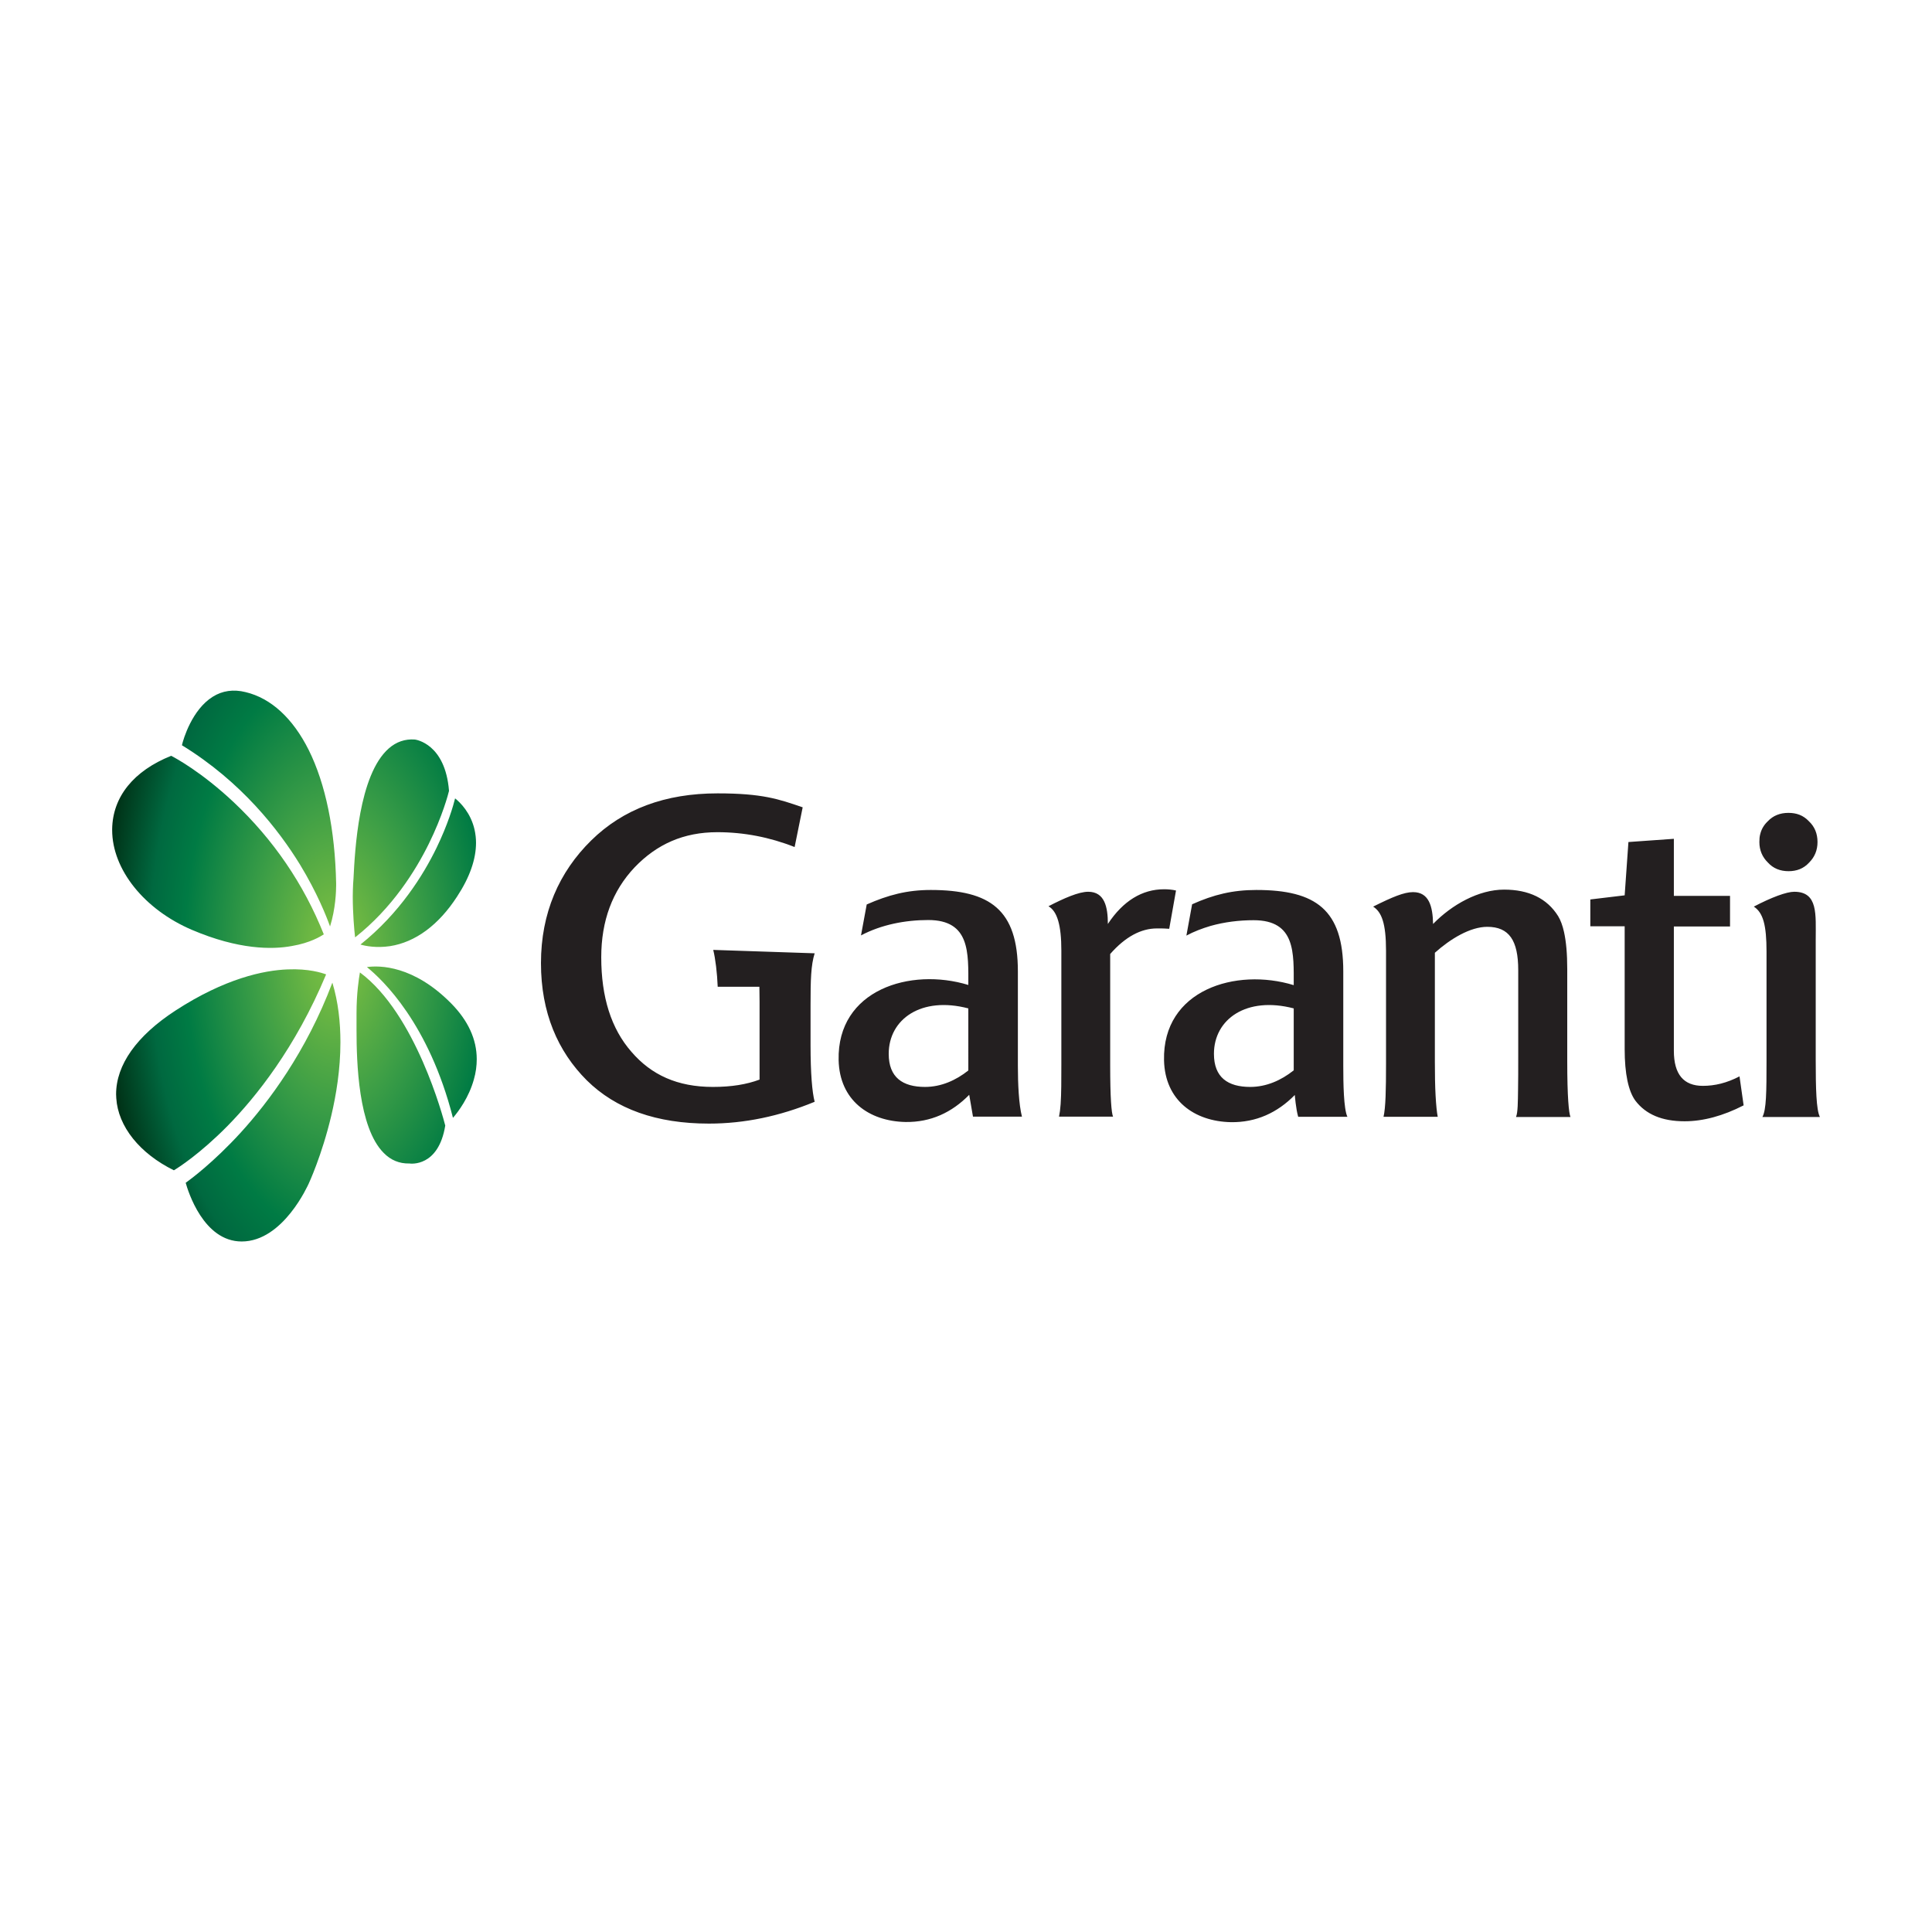
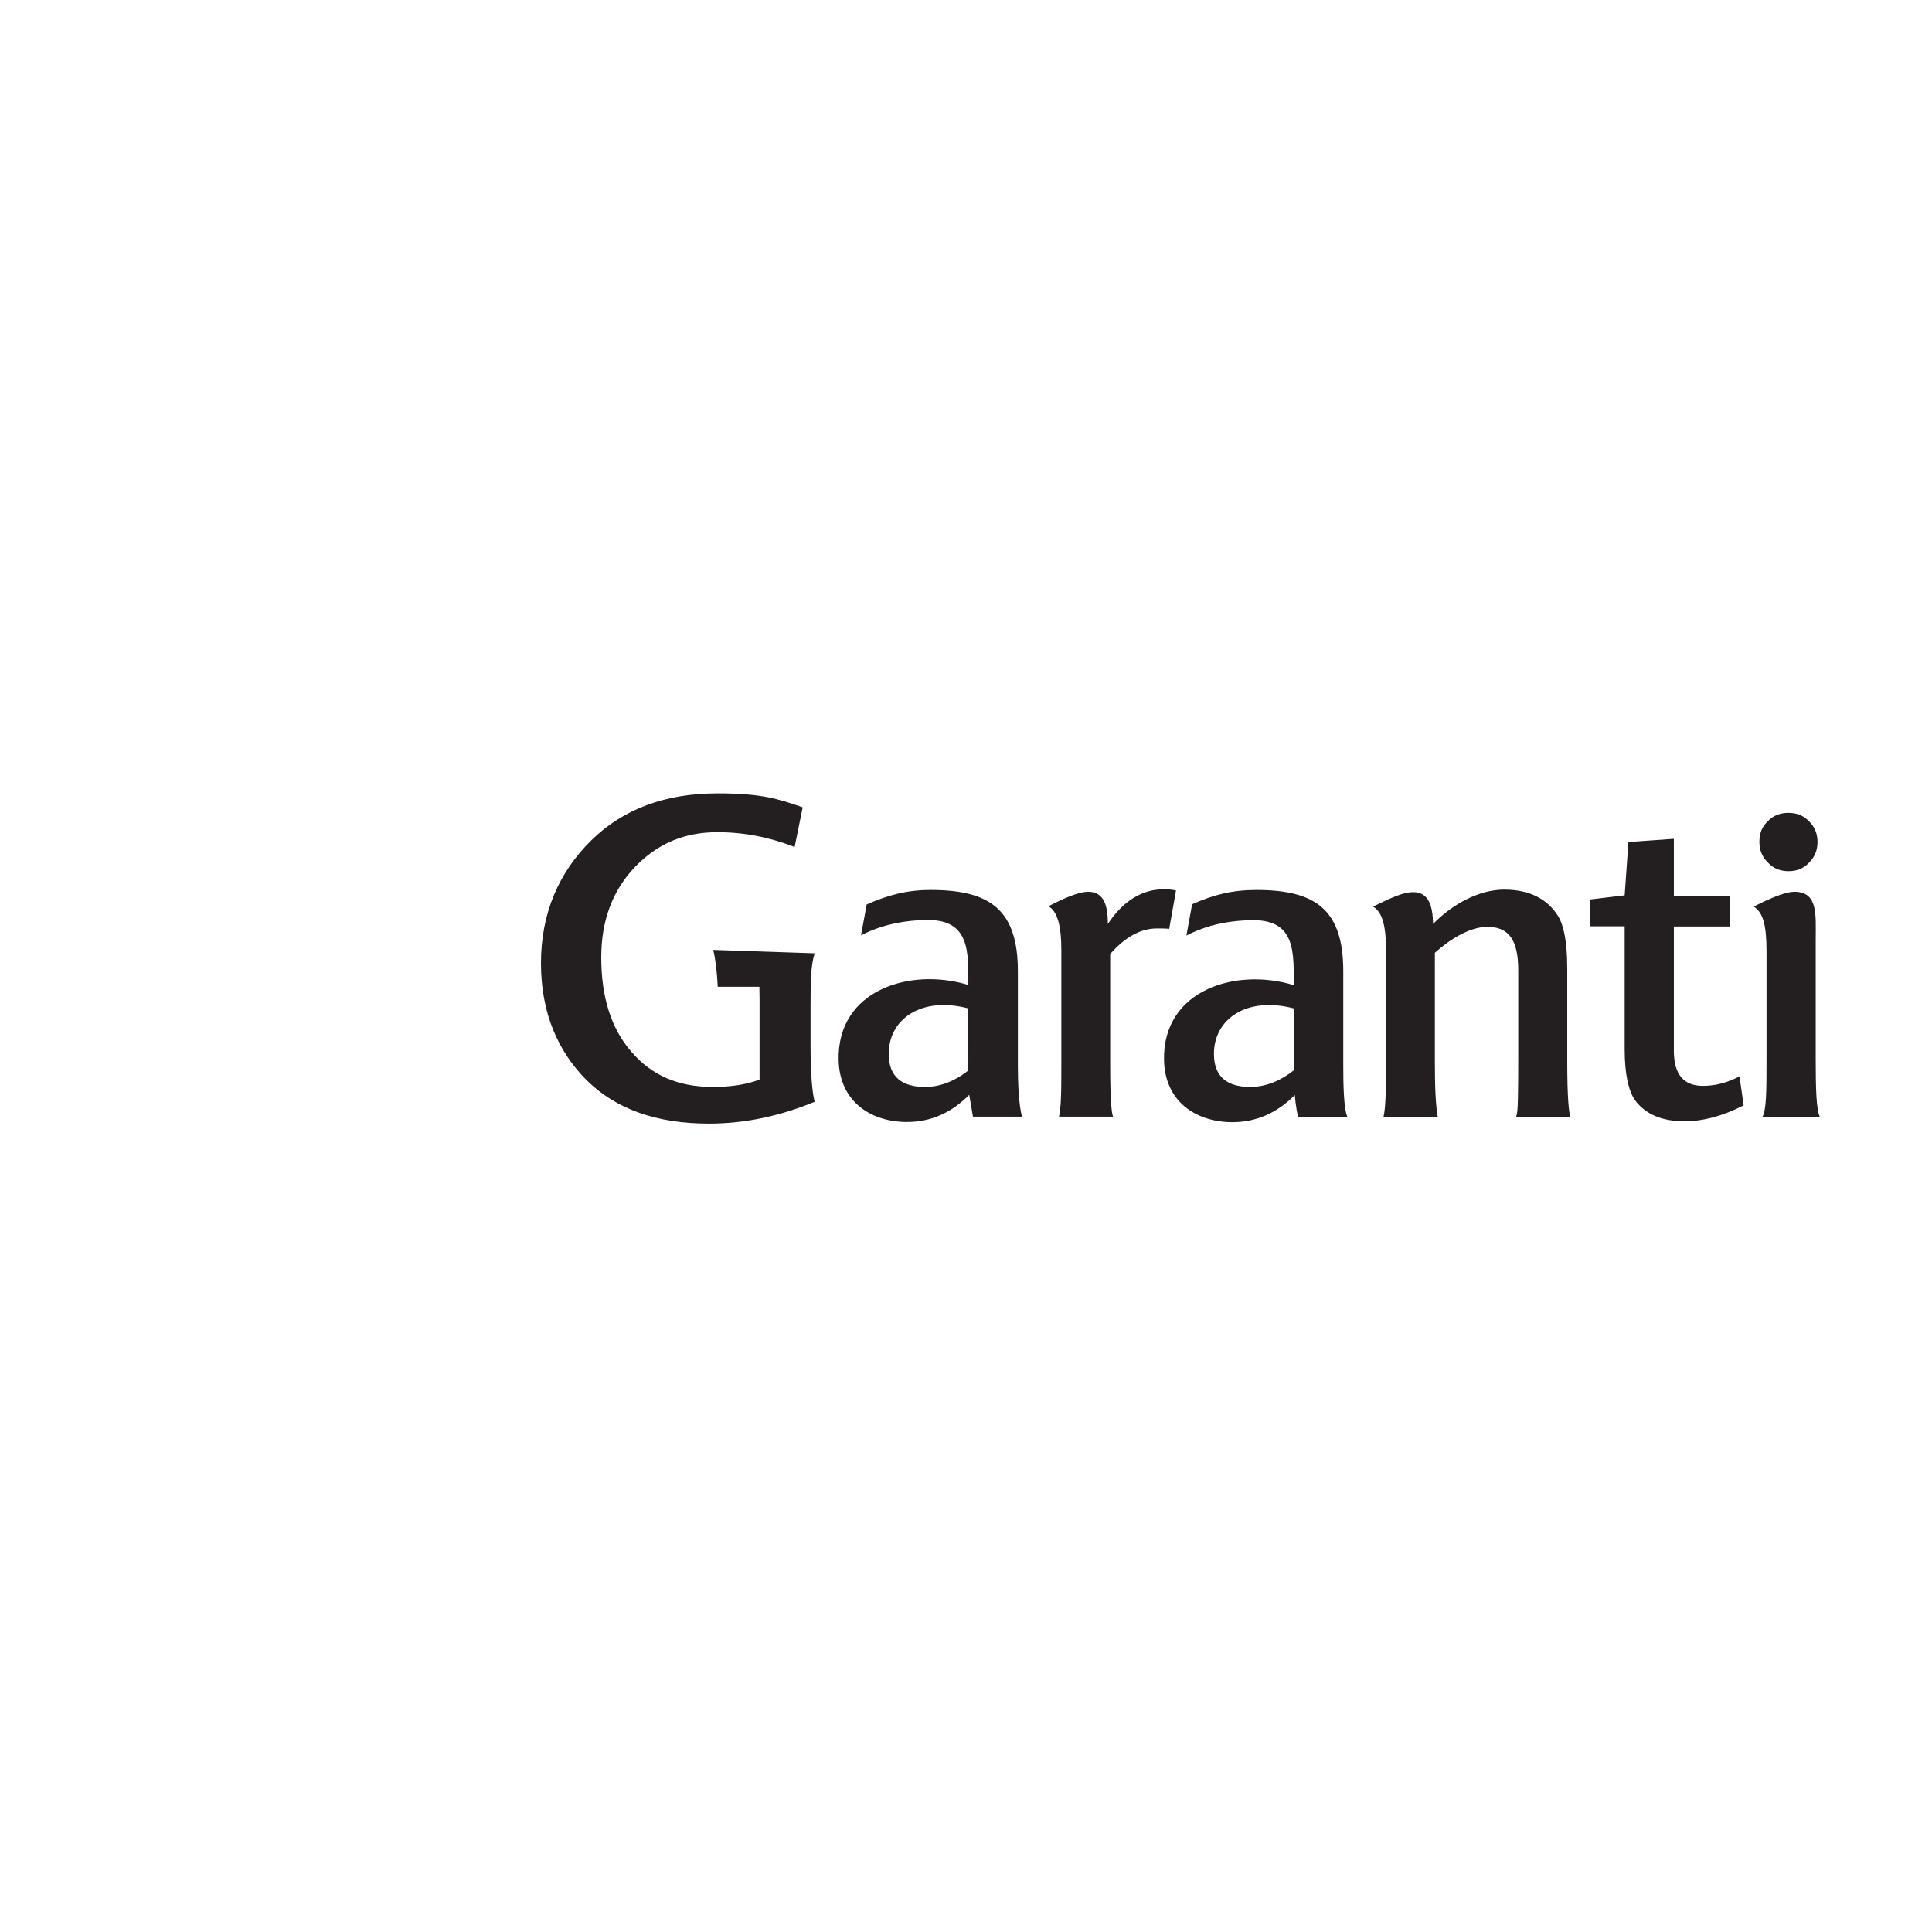
<svg xmlns="http://www.w3.org/2000/svg" xmlns:xlink="http://www.w3.org/1999/xlink" version="1.1" id="Layer_1" x="0px" y="0px" viewBox="0 0 1080 1080" style="enable-background:new 0 0 1080 1080;" xml:space="preserve">
  <style type="text/css">
	
		.st0{clip-path:url(#SVGID_00000050640695673390264040000002175375426153908666_);fill:url(#SVGID_00000173883188520635163420000002307030983925522082_);}
	.st1{fill:#231F20;}
	.st2{fill:#00428A;}
	.st3{fill:#FFFFFF;}
	.st4{fill-rule:evenodd;clip-rule:evenodd;fill:#005696;}
	.st5{fill-rule:evenodd;clip-rule:evenodd;fill:#E86848;}
	.st6{fill:#005696;}
	.st7{fill-rule:evenodd;clip-rule:evenodd;fill:#878786;}
	.st8{clip-path:url(#SVGID_00000118356143997663888520000010791431706736621971_);}
	.st9{clip-path:url(#SVGID_00000176738737874982915580000003856446792600986013_);}
	.st10{fill:url(#SVGID_00000132771393633683680090000006068717900393282440_);}
	.st11{clip-path:url(#SVGID_00000027563281898510292640000003844724062046471298_);}
	.st12{clip-path:url(#SVGID_00000078010152159136058630000012401751786091350695_);}
	.st13{fill:url(#SVGID_00000071526560438090585820000012207044056368701848_);}
	.st14{clip-path:url(#SVGID_00000168093855706197128770000006963429500234528398_);}
	.st15{clip-path:url(#SVGID_00000133506072057521972120000005714901888310608311_);}
	.st16{fill:url(#SVGID_00000008146060965653794630000003242249779457728953_);}
	.st17{clip-path:url(#SVGID_00000036214123182932183440000005435224421393825425_);}
	.st18{clip-path:url(#SVGID_00000067928713432478564760000004632243506979052954_);}
	.st19{fill:url(#SVGID_00000139285681883398391940000014462047773153696693_);}
	.st20{fill-rule:evenodd;clip-rule:evenodd;fill:#00193E;}
	.st21{fill:#064A76;}
	.st22{fill:#B9B9BA;}
	.st23{fill-rule:evenodd;clip-rule:evenodd;fill:#EC1C24;}
	.st24{clip-path:url(#SVGID_00000137821897140729558690000010350218601891369870_);}
	.st25{fill-rule:evenodd;clip-rule:evenodd;fill:#0F7AD2;}
	.st26{fill-rule:evenodd;clip-rule:evenodd;fill:#231F20;}
	.st27{clip-path:url(#SVGID_00000008131737803589532890000007908780595856717746_);}
	.st28{clip-path:url(#SVGID_00000173878268311253869180000007038899603929035660_);fill:#B68400;}
	.st29{fill:#006548;}
</style>
  <g>
    <g>
      <defs>
-         <path id="SVGID_1_" d="M252.1,560.8c9.6,9.7,14.4,20.2,14.4,31.3c0,3.7-0.5,7.5-1.6,11.3c-2.8,10.1-8.6,17.9-11.7,21.5     c-13.4-52.6-39.2-77.1-48.1-84.3C212.3,539.6,231.2,539.7,252.1,560.8z M214.5,644.5c-14.2-14.2-15.2-50.7-15.2-68.7     c0-1.5,0-2.9,0-4.2l0-4.1c0-0.4,0-0.8,0-1.1c0-11,1.3-19.4,1.9-22.8c31.2,23.1,46.6,81.3,47.7,85.6c-3.8,23.3-19.4,21.3-20,21.2     l-0.1,0h-0.1C223.2,650.5,218.4,648.5,214.5,644.5z M65,613.9c0-0.7-0.1-1.5-0.1-2.2c0-16.4,11.4-32.6,33.2-46.8     c27.7-18,49.4-22.5,62.7-23c11.7-0.5,19.1,1.9,21.5,2.8c-17.2,41.2-39.4,68.7-55.1,84.7c-15.4,15.6-27.6,23.4-30,24.8     C78.1,644.8,66,629.7,65,613.9z M134.5,633.2c15.5-17,36.7-45.2,51.3-83.9c3.3,10.9,4.5,22.3,4.5,33.3c0,15.2-2.4,29.6-5.1,41     c-5.2,22.1-12.6,38-12.7,38.2c-0.2,0.3-14.1,32.2-37.4,32.2c-21.4,0-30-28.2-31.3-32.8C106.7,659.1,119.3,649.8,134.5,633.2z      M244,474c6.4-13.2,9.4-23.6,10.4-27.7c2.8,2.2,8.8,8.1,10.9,17.6c0.5,2.3,0.8,4.7,0.8,7.2c0,9.2-3.5,19.3-10.6,30.1     c-10.3,15.9-23.3,25.5-37.5,27.7c-7.5,1.1-13.5,0-16.5-0.9C223.5,510.4,236.7,489,244,474z M197.2,501.2c0-2.4,0.1-4.8,0.2-7.1     l0.2-2.9c0.8-15.9,2.9-58,19.7-72.8c4.2-3.7,9.1-5.4,14.6-5c0.6,0.1,17,2.3,19.1,28.7c-0.4,1.7-3.6,14-11.3,29.6     c-7.4,15-20.5,36-41.2,52.3C198,519.9,197.2,510.4,197.2,501.2z M118.9,389.5c5.4-3.4,11.6-4.3,18.4-2.6     c14.2,3.4,26.4,14.6,35.3,32.4c9.4,18.9,14.7,44.7,15.3,74.5c0,0,0,0.4,0,1.1c0,3.2-0.3,13.1-3.4,23c-2-5.6-7.2-18.8-16.8-34.6     c-11.8-19.2-32.7-46.3-66-66.7C102.5,413,107.4,396.7,118.9,389.5z M107.3,519.8C80.6,508.4,62.7,486,62.7,464c0-0.2,0-0.4,0-0.6     c0.3-18,12-32.5,33-40.9c2.5,1.3,17,9.1,34.9,25.9c22.2,20.9,39.2,45.8,50.4,73.9c-1.8,1.2-7.7,4.8-17.7,6.5     C152.2,530.9,133.3,530.9,107.3,519.8z" />
+         <path id="SVGID_1_" d="M252.1,560.8c9.6,9.7,14.4,20.2,14.4,31.3c0,3.7-0.5,7.5-1.6,11.3c-2.8,10.1-8.6,17.9-11.7,21.5     c-13.4-52.6-39.2-77.1-48.1-84.3C212.3,539.6,231.2,539.7,252.1,560.8z M214.5,644.5c-14.2-14.2-15.2-50.7-15.2-68.7     c0-1.5,0-2.9,0-4.2l0-4.1c0-0.4,0-0.8,0-1.1c0-11,1.3-19.4,1.9-22.8c31.2,23.1,46.6,81.3,47.7,85.6c-3.8,23.3-19.4,21.3-20,21.2     l-0.1,0h-0.1C223.2,650.5,218.4,648.5,214.5,644.5z M65,613.9c0-0.7-0.1-1.5-0.1-2.2c0-16.4,11.4-32.6,33.2-46.8     c27.7-18,49.4-22.5,62.7-23c11.7-0.5,19.1,1.9,21.5,2.8c-17.2,41.2-39.4,68.7-55.1,84.7c-15.4,15.6-27.6,23.4-30,24.8     C78.1,644.8,66,629.7,65,613.9z M134.5,633.2c15.5-17,36.7-45.2,51.3-83.9c3.3,10.9,4.5,22.3,4.5,33.3c0,15.2-2.4,29.6-5.1,41     c-5.2,22.1-12.6,38-12.7,38.2c-0.2,0.3-14.1,32.2-37.4,32.2c-21.4,0-30-28.2-31.3-32.8C106.7,659.1,119.3,649.8,134.5,633.2z      M244,474c6.4-13.2,9.4-23.6,10.4-27.7c2.8,2.2,8.8,8.1,10.9,17.6c0.5,2.3,0.8,4.7,0.8,7.2c0,9.2-3.5,19.3-10.6,30.1     c-10.3,15.9-23.3,25.5-37.5,27.7c-7.5,1.1-13.5,0-16.5-0.9C223.5,510.4,236.7,489,244,474z M197.2,501.2c0-2.4,0.1-4.8,0.2-7.1     l0.2-2.9c0.8-15.9,2.9-58,19.7-72.8c4.2-3.7,9.1-5.4,14.6-5c0.6,0.1,17,2.3,19.1,28.7c-0.4,1.7-3.6,14-11.3,29.6     c-7.4,15-20.5,36-41.2,52.3C198,519.9,197.2,510.4,197.2,501.2z M118.9,389.5c5.4-3.4,11.6-4.3,18.4-2.6     c9.4,18.9,14.7,44.7,15.3,74.5c0,0,0,0.4,0,1.1c0,3.2-0.3,13.1-3.4,23c-2-5.6-7.2-18.8-16.8-34.6     c-11.8-19.2-32.7-46.3-66-66.7C102.5,413,107.4,396.7,118.9,389.5z M107.3,519.8C80.6,508.4,62.7,486,62.7,464c0-0.2,0-0.4,0-0.6     c0.3-18,12-32.5,33-40.9c2.5,1.3,17,9.1,34.9,25.9c22.2,20.9,39.2,45.8,50.4,73.9c-1.8,1.2-7.7,4.8-17.7,6.5     C152.2,530.9,133.3,530.9,107.3,519.8z" />
      </defs>
      <clipPath id="SVGID_00000179643043613606401450000009401505528607256456_">
        <use xlink:href="#SVGID_1_" style="overflow:visible;" />
      </clipPath>
      <radialGradient id="SVGID_00000147900197597475831170000013043328088403082662_" cx="643.741" cy="-1753.983" r="134.192" gradientTransform="matrix(1.078 9.200000e-03 1.600000e-03 2.031 -503.293 4089.115)" gradientUnits="userSpaceOnUse">
        <stop offset="0" style="stop-color:#7DC242" />
        <stop offset="0.114" style="stop-color:#6BB643" />
        <stop offset="0.317" style="stop-color:#3C9E46" />
        <stop offset="0.586" style="stop-color:#007B44" />
        <stop offset="0.719" style="stop-color:#006940" />
        <stop offset="1" style="stop-color:#001300" />
      </radialGradient>
-       <path style="clip-path:url(#SVGID_00000179643043613606401450000009401505528607256456_);fill:url(#SVGID_00000147900197597475831170000013043328088403082662_);" d="    M189,806.5c79.9,0.7,144.5-120.9,144.4-271.4c-0.1-150.6-65-273.2-144.9-273.9c-79.9-0.7-144.5,120.8-144.4,271.4    C44.2,683.2,109.1,805.8,189,806.5z" />
    </g>
    <path class="st1" d="M1016,470.7c0-4.7-1.6-8.6-4.8-11.6c-3.2-3.4-7-4.7-11.5-4.7c-4.7,0-8.6,1.6-11.5,4.7c-2.1,2-3.5,4.3-4.2,7.1   c-0.4,1.4-0.5,2.9-0.5,4.5c0,4.5,1.6,8.4,4.8,11.5c2.9,3.2,6.8,4.8,11.5,4.8c4.5,0,8.4-1.4,11.5-4.8   C1014.4,479.1,1016,475.3,1016,470.7z M1017.3,624.3c-2-3.9-2.3-16.1-2.3-31.6v-67.4c0-14.1,1.4-26.8-12-26.8   c-4.3,0-12.7,3.1-22.6,8.3c5.2,3.4,7.1,10.3,7.1,25.2v61c0,17.6-0.1,27.3-2.3,31.4H1017.3z M941.7,626.8   c-12.7,0-21.7-3.9-27.5-11.5c-3.9-5.3-6-15-6-28.9v-68.6h-19.2v-15l19.2-2.3l2.1-29.8l25.4-1.8v31.9h31.4v17.1h-31.4v30.1v8.7v3.8   v26.9c0,13.2,5.5,19.6,16.2,19.6c6.7,0,13.4-1.6,20.5-5.3l2.3,16.2C963.2,623.8,952.1,626.8,941.7,626.8z M541.3,598.4   c-6.9,5.5-15.2,9.2-24.2,9.2c-12.5,0-20.3-5.3-20.3-18.5c0-19.4,18.2-32.3,44.5-25.4V598.4z M571.3,624.3   c-1.8-6.9-2.3-18.7-2.3-28.4V543c0-34.4-15.5-45.5-48.7-45.5c-13.2,0-23.8,2.8-35.8,8.1l-3.2,17.3c11.3-6,24.7-8.6,37.6-8.6   c23.5,0,22.4,18.5,22.4,36.3c-32.3-9.9-73.4,2.6-72.5,42c0.5,22.4,16.9,34.2,37.4,34.6c14.1,0.2,25.9-5.3,35.6-15.2l2.1,12.2H571.3   z M847.5,624.3c1-2.5,1-8.3,1.1-15c0.1-5.1,0.1-11.3,0.1-18.5v-48.5c0-16.6-5.1-24.2-17.3-24.2c-9.5,0-20.6,6.7-29.3,14.5v61   c0,7,0.1,13.4,0.4,18.8c0.3,5.3,0.7,9.4,1.2,11.9h-30.3c1.2-5.1,1.4-15.2,1.4-29.8v-63c0-15.5-2.5-21.7-7.2-24.7   c10.8-5.4,17.3-8.1,22.3-8.1c8.9,0,11,7.9,11.2,17.8c10.6-10.9,25.6-19.2,39.7-19.2c13.8,0,24,4.9,30.2,14.8   c1.4,2.3,2.5,5.3,3.3,8.9c1.2,5.4,1.8,12.2,1.8,20.7v51.5c0,20.4,0.9,28.9,1.8,31.2H847.5z M653.6,519.2c-2.1-0.2-4.1-0.2-6.9-0.2   c-8.8,0-17.6,4.6-26.1,14.3v62.1c0,18.2,0.7,26.8,1.6,28.8h-30.2c0.4-1.9,0.7-4.2,0.9-7c0.4-5.9,0.4-13.4,0.4-21.7v-64.2   c0-14.1-2.3-21.9-7.2-24.7c8.7-4.5,16.9-8.1,22.2-8.1c9.2,0,11,8.5,11,18c8.5-12.9,19.2-19.4,31.4-19.4c2.3,0,4.6,0.2,6.7,0.7   L653.6,519.2z M753.2,624.3c-2.1-4.5-2.3-18.7-2.3-28.4V543c0-34.4-15.3-45.5-48.6-45.5c-13.2,0-23.9,2.6-35.9,8l-3.2,17.5   c4.3-2.3,8.8-4,13.5-5.4c7.8-2.2,16-3.2,24.1-3.2c23.6,0,22.4,18.5,22.4,36.3c-32.3-9.9-73.4,2.6-72.5,42   c0.5,22.4,16.9,34.2,37.4,34.6c14.1,0.2,26-5.3,35.7-15.2c0,0,0.6,7.8,1.9,12.2C731.8,624.3,753.2,624.3,753.2,624.3z M723.1,598.4   c-6.9,5.5-15.2,9.2-24.2,9.2c-12.5,0-20.3-5.3-20.3-18.5c0-19.4,18.2-32.3,44.6-25.4V598.4z M444.2,473.5   c-13.9-5.5-28.4-8.3-43.2-8.3c-18.9,0-33.8,6.7-46.2,19.6c-12.5,13.2-18.7,30-18.7,50.3c0,22.2,5.5,39.9,16.9,52.9   c11.1,12.9,25.7,19.6,45.5,19.6c10.4,0,18.9-1.4,26.1-4.1v-43.6c0-3-0.1-5.7-0.1-8.3h-14.5h-8.8c-0.3-7.7-1.3-15.8-2.5-20.6   l56.7,1.9c-2.1,6.7-2.3,14.9-2.3,29v22.4c0,15.7,0.9,26.3,2.3,31.6c-19.6,8.1-39.3,12.2-59.1,12.2c-29.3,0-52-8.1-68.3-24.2   c-16.2-16.2-25.6-37.8-25.6-65.5c0-28,10.1-50.9,28.1-68.6c17.8-17.5,41.3-26.3,70.6-26.3c25.1,0,34.2,3.2,47.6,7.8L444.2,473.5" />
  </g>
</svg>